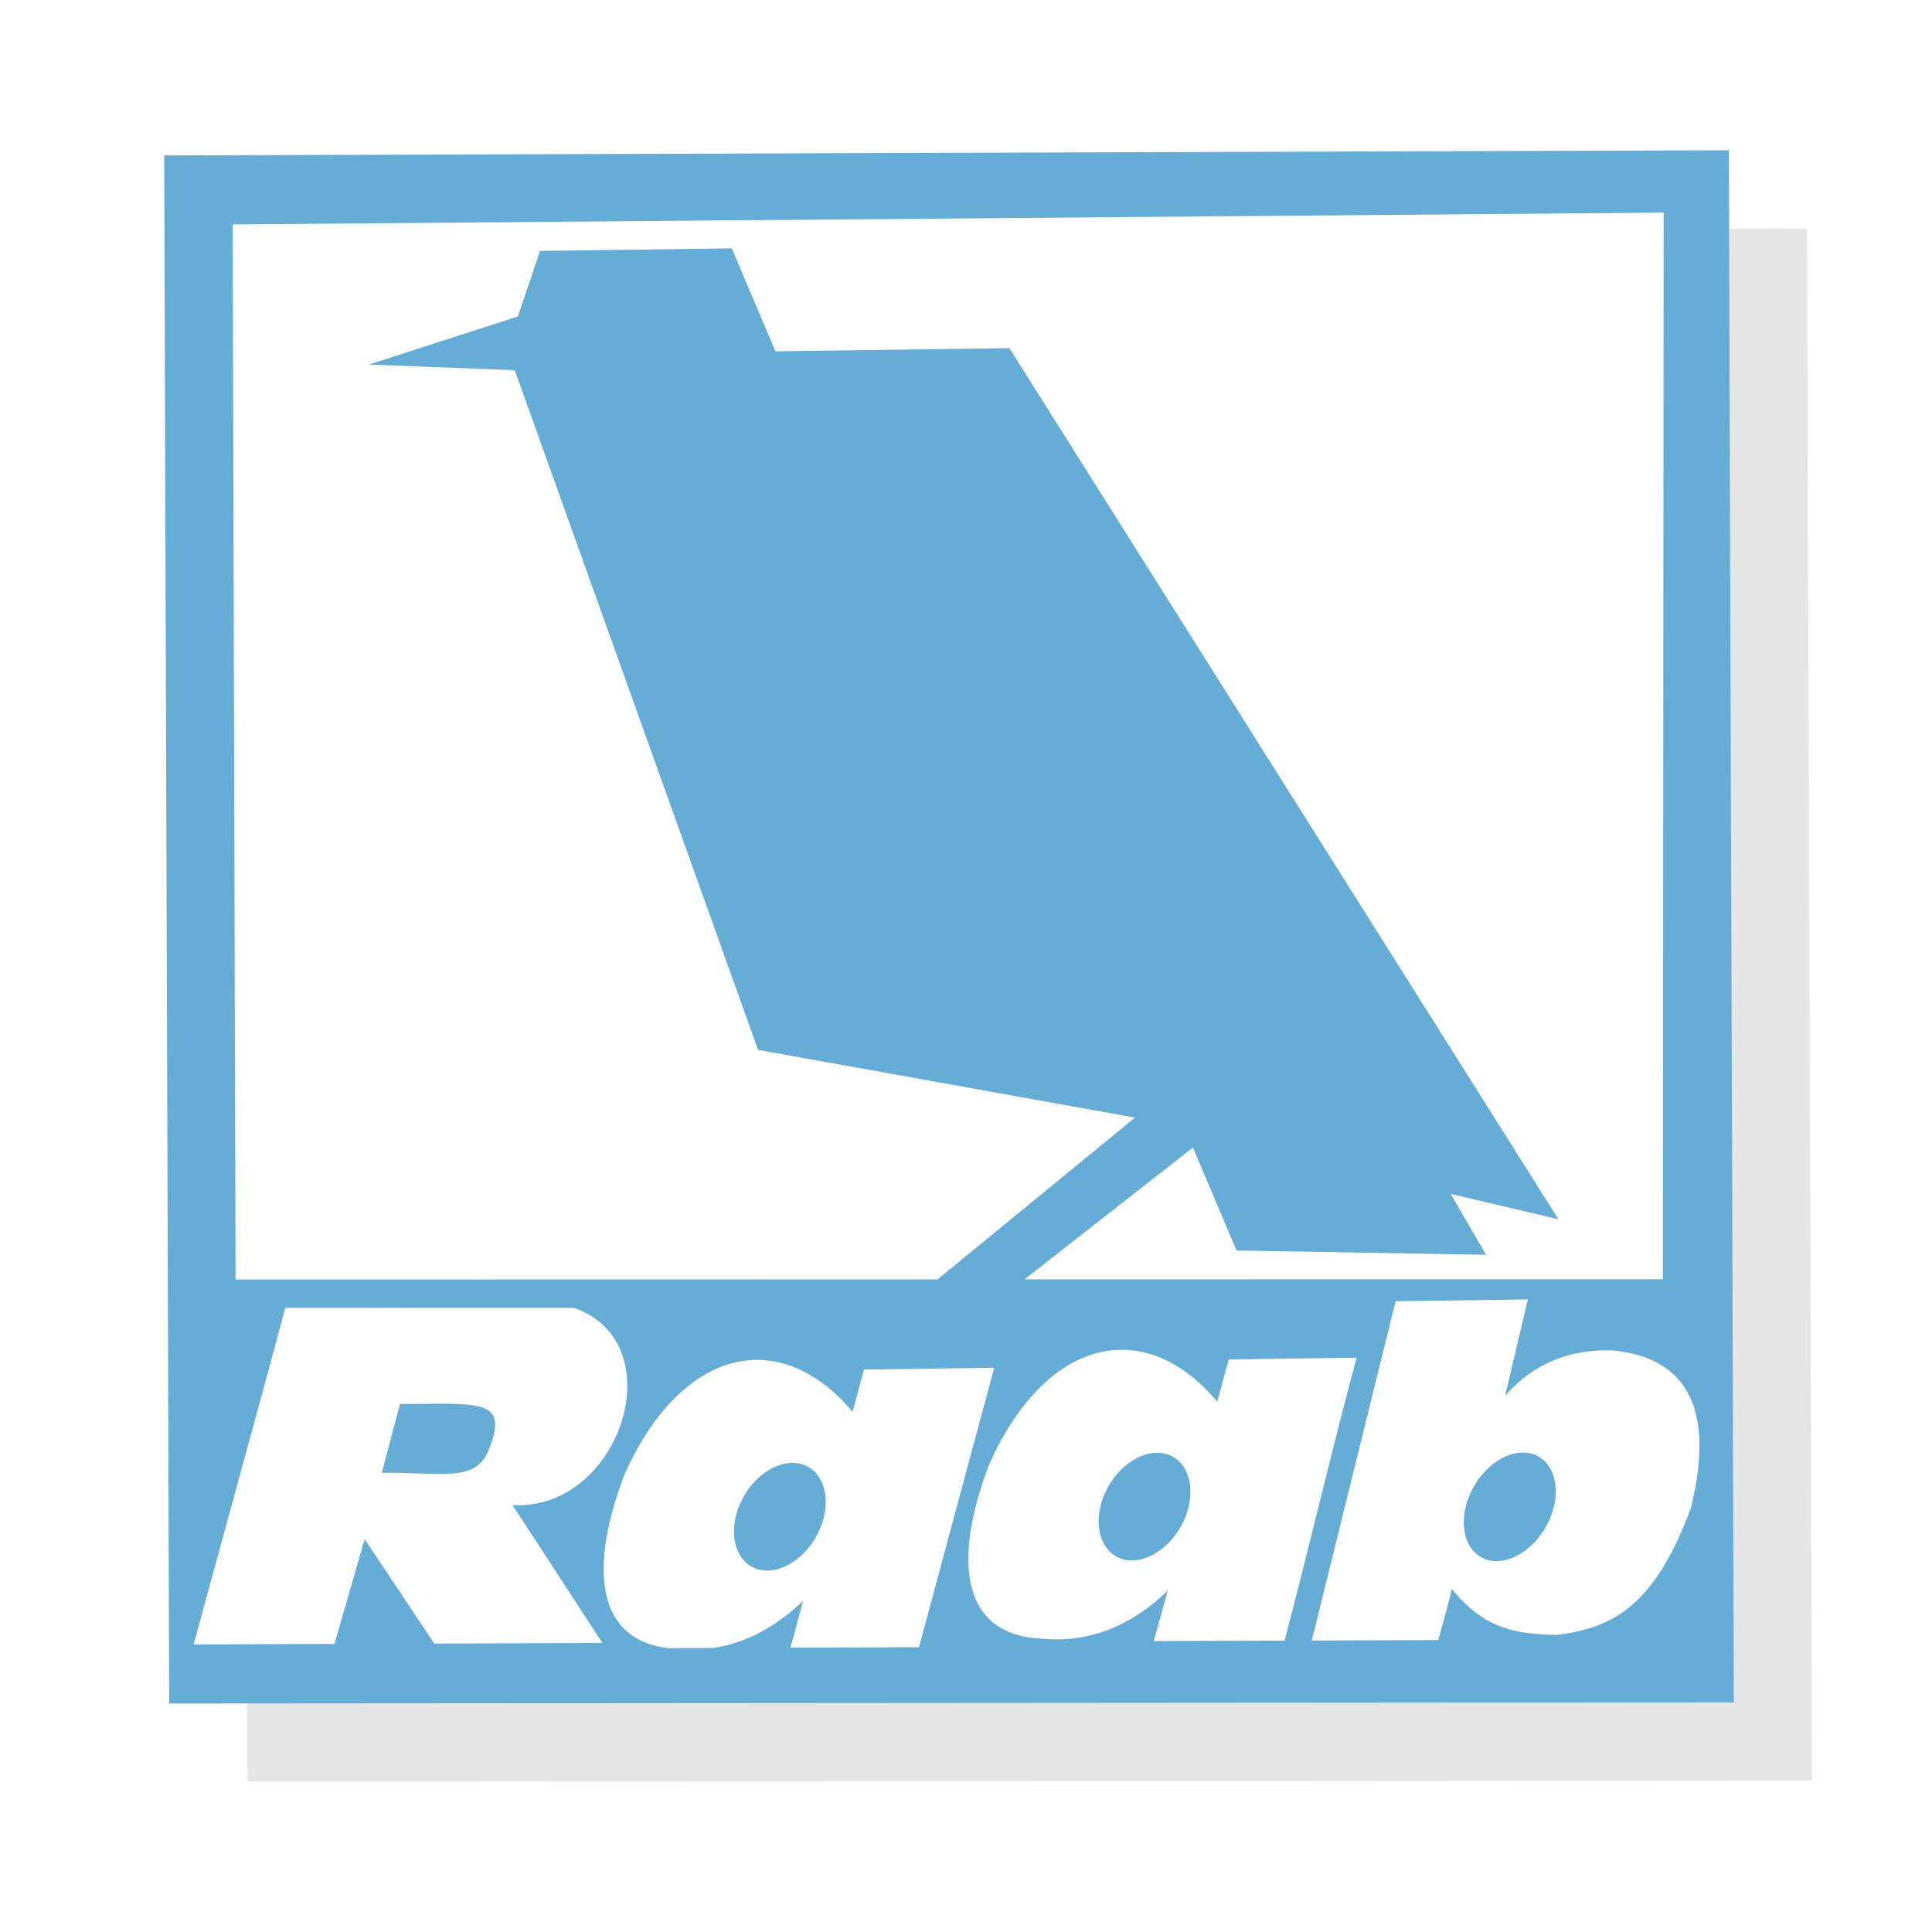
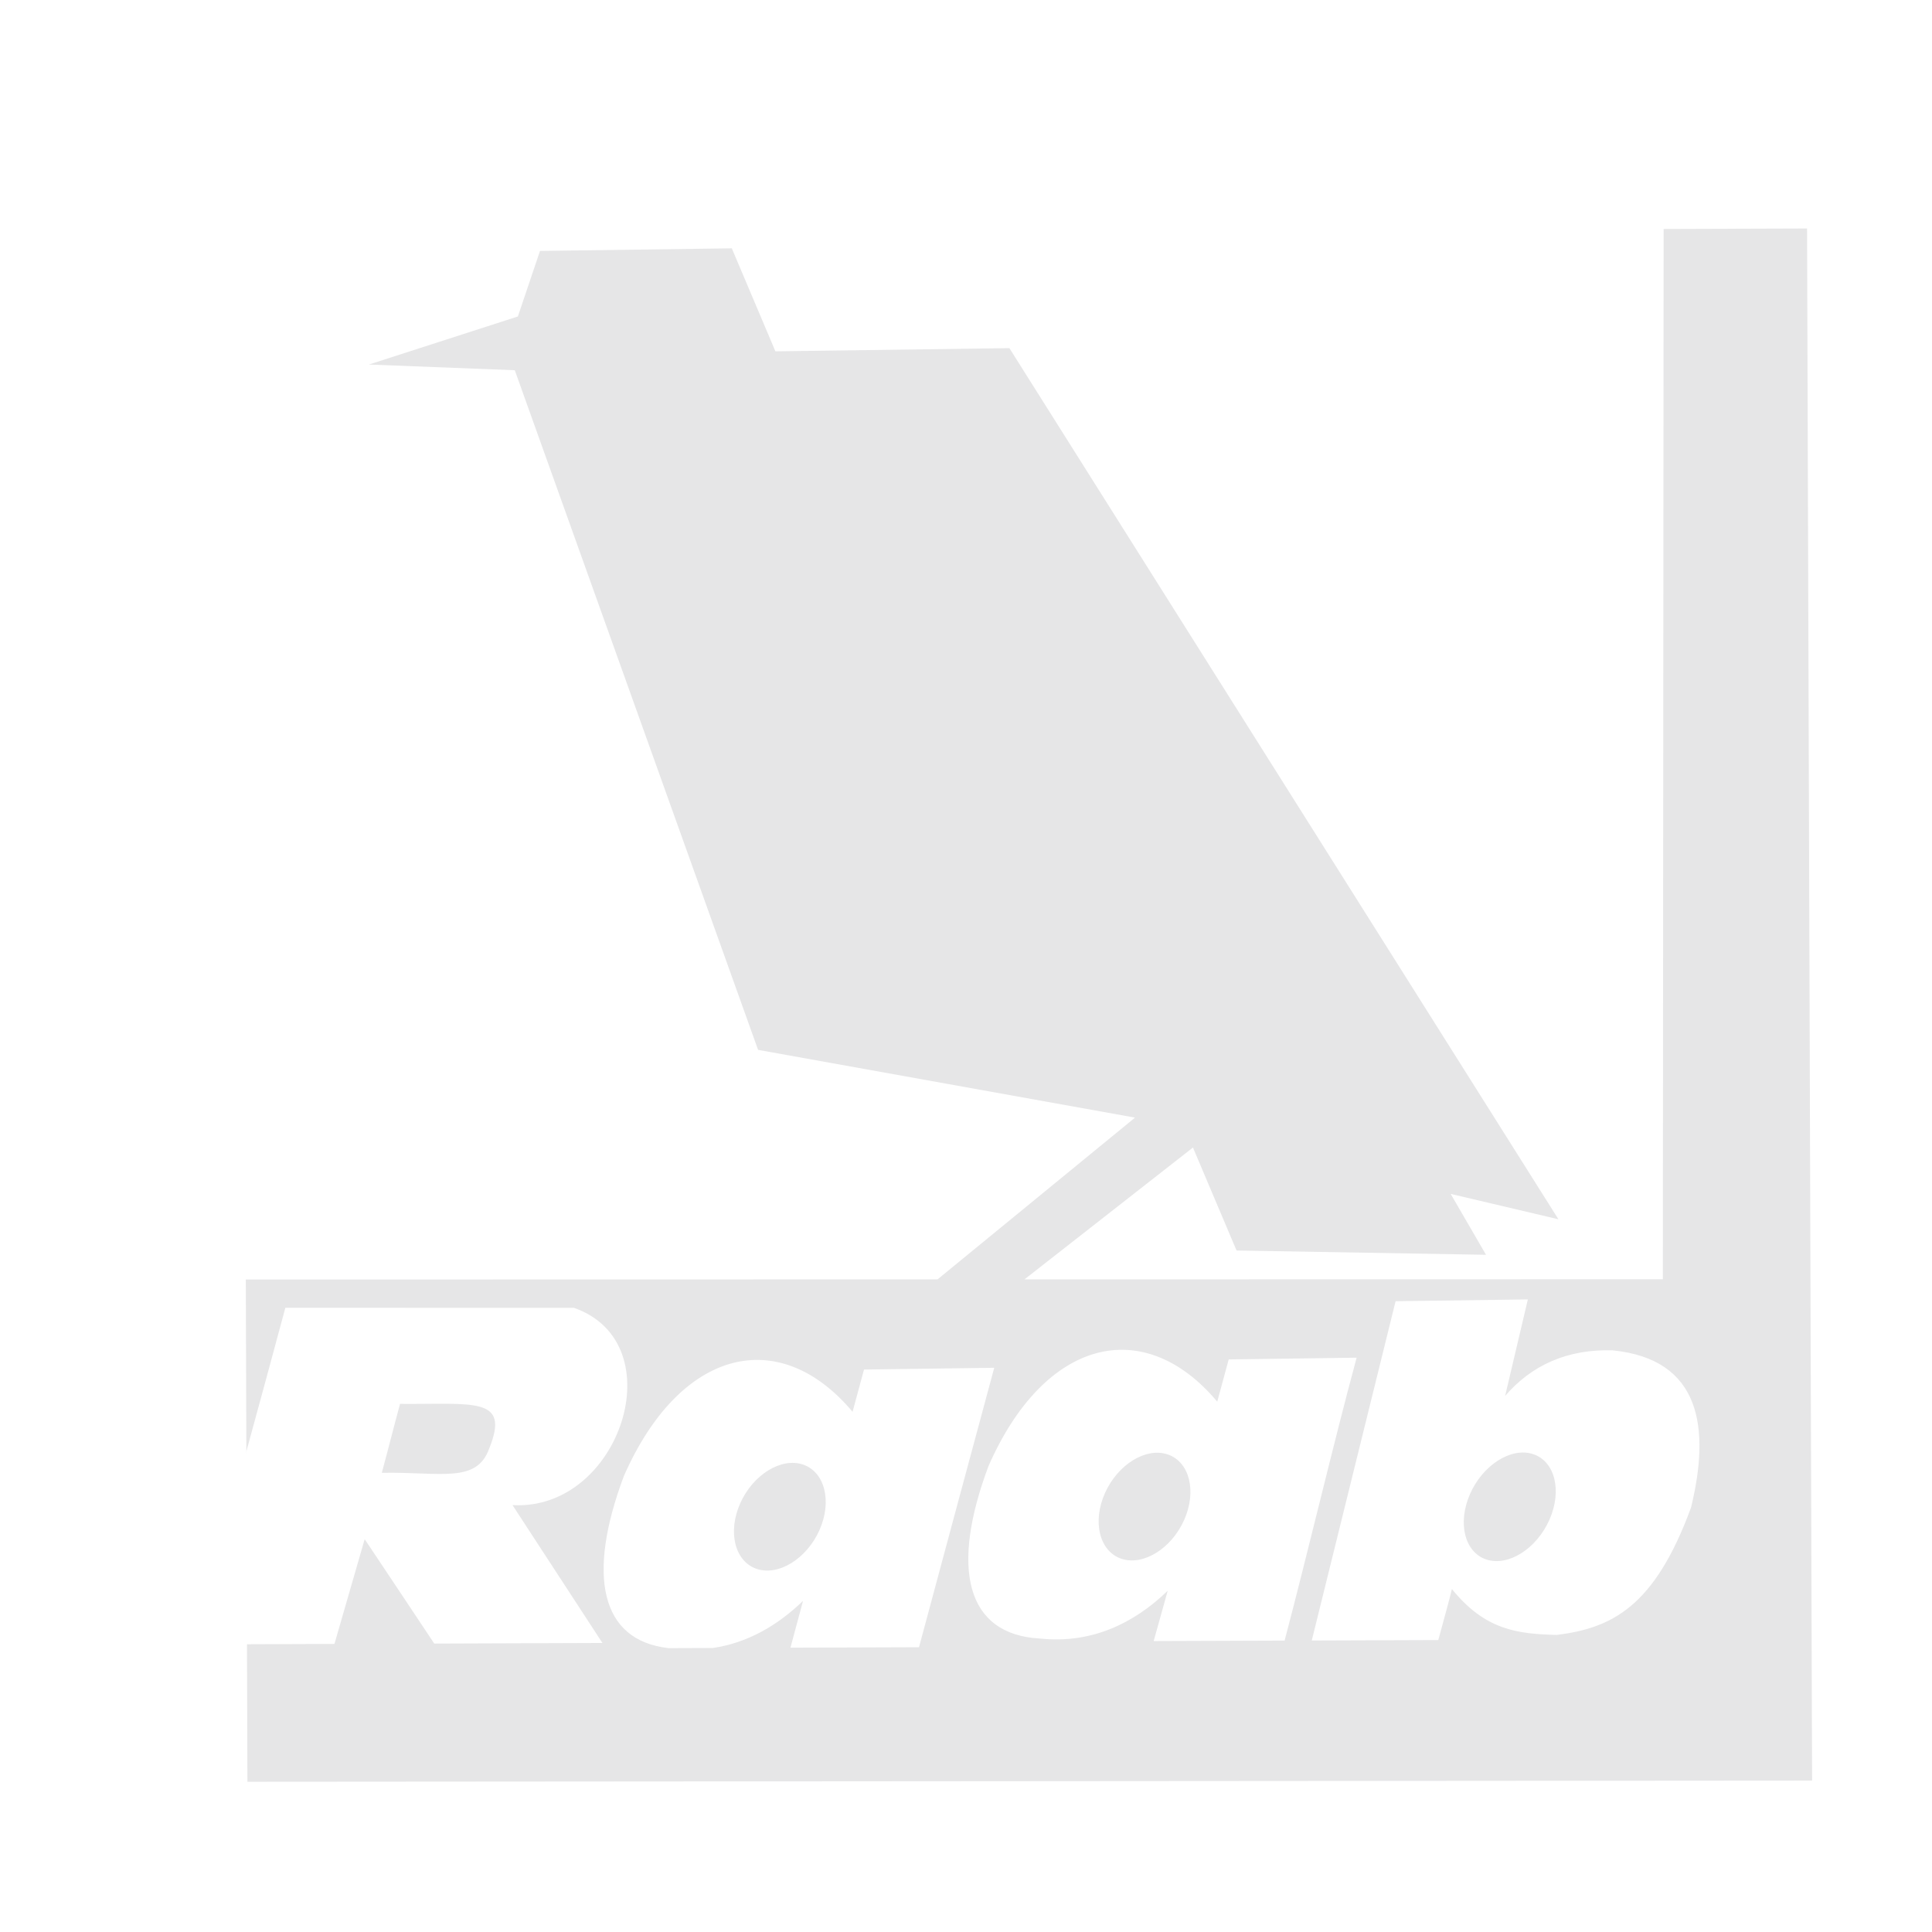
<svg xmlns="http://www.w3.org/2000/svg" width="2500" height="2500" viewBox="0 0 192.756 192.756">
  <g fill-rule="evenodd" clip-rule="evenodd">
    <path fill="#fff" d="M0 0h192.756v192.756H0V0z" />
    <path fill="#e6e6e7" d="M24.189 23.314l156.102-.518.502 154.854-156.108.116-.496-154.452z" />
-     <path fill="#65add7" d="M16.383 15.507l156.103-.517.5 154.856-156.108.115-.495-154.454z" />
    <path d="M23.214 22.393l142.768-1.181-.08 106.418-63.688.012 16.807-13.152 4.35 10.273 24.889.428-3.527-6.076 10.752 2.533-54.777-86.915-23.345.319-4.351-10.277-19.137.261-2.207 6.538-14.863 4.796 14.554.567 24.275 67.808 37.607 6.76-19.704 16.139-70.034.014-.289-105.265zm5.256 108.084c-2.159 8.07-6.081 22.312-9.157 33.59l14.055-.053c1.272-4.422 2.541-8.824 3.016-10.451 1.444 2.15 4.448 6.672 6.942 10.416l16.778-.061c-3.05-4.676-6.944-10.635-8.971-13.754 10.725.621 16.218-16.162 6.13-19.68-10.131.006-18.663-.011-28.793-.007zm9.622 16.466c.636-2.342 1.184-4.537 1.82-6.877 7.358.062 11.016-.766 8.89 4.469-1.261 3.502-4.86 2.299-10.71 2.408zm101.146-17.121c-2.48 10.078-5.746 23.24-8.363 33.852l12.623-.045c.531-1.957 1.164-4.232 1.357-5.092 3.332 4.117 6.553 4.473 10.459 4.582 5.484-.691 9.75-2.768 13.398-12.705 1.939-7.955.998-14.801-7.812-15.689-4.514-.145-8.092 1.479-10.734 4.545l2.268-9.627c-4.399.058-8.797.119-13.196.179zm13.711 15.252c2.184.707 2.922 3.648 1.639 6.547-1.277 2.898-4.102 4.684-6.279 3.975-2.184-.709-2.92-3.648-1.641-6.547 1.279-2.897 4.102-4.686 6.281-3.975zm-31.504-5.23c-7.357-8.752-17.258-6.268-22.826 6.434-3.8 10.146-2.289 16.801 5.152 17.201 5.074.529 9.312-1.461 12.732-4.771l-1.402 5.02 13.064-.047c2.295-8.691 4.951-19.977 7.186-28.225-4.33.061-8.434.117-12.764.174-.382 1.405-.763 2.809-1.142 4.214zm-4.935 5.267c-2.176-.74-4.992.992-6.27 3.857-1.279 2.865-.545 5.805 1.629 6.545 2.176.74 4.992-.994 6.271-3.857 1.278-2.865.546-5.806-1.63-6.545zm-31.45-4.257c-7.357-8.752-17.257-6.268-22.826 6.434-3.684 9.836-2.375 16.389 4.483 17.146l4.416-.016c3.451-.51 6.444-2.242 8.985-4.701-.128.465-.655 2.434-1.255 4.672l12.825-.045c2.486-9.236 5.679-21.131 7.507-27.881-4.331.059-8.662.119-12.993.176l-1.142 4.215zm-4.936 5.267c-2.175-.738-4.991.994-6.27 3.859-1.277 2.863-.543 5.803 1.632 6.545 2.173.74 4.99-.994 6.268-3.859 1.279-2.863.545-5.805-1.63-6.545z" fill="#fff" />
  </g>
</svg>